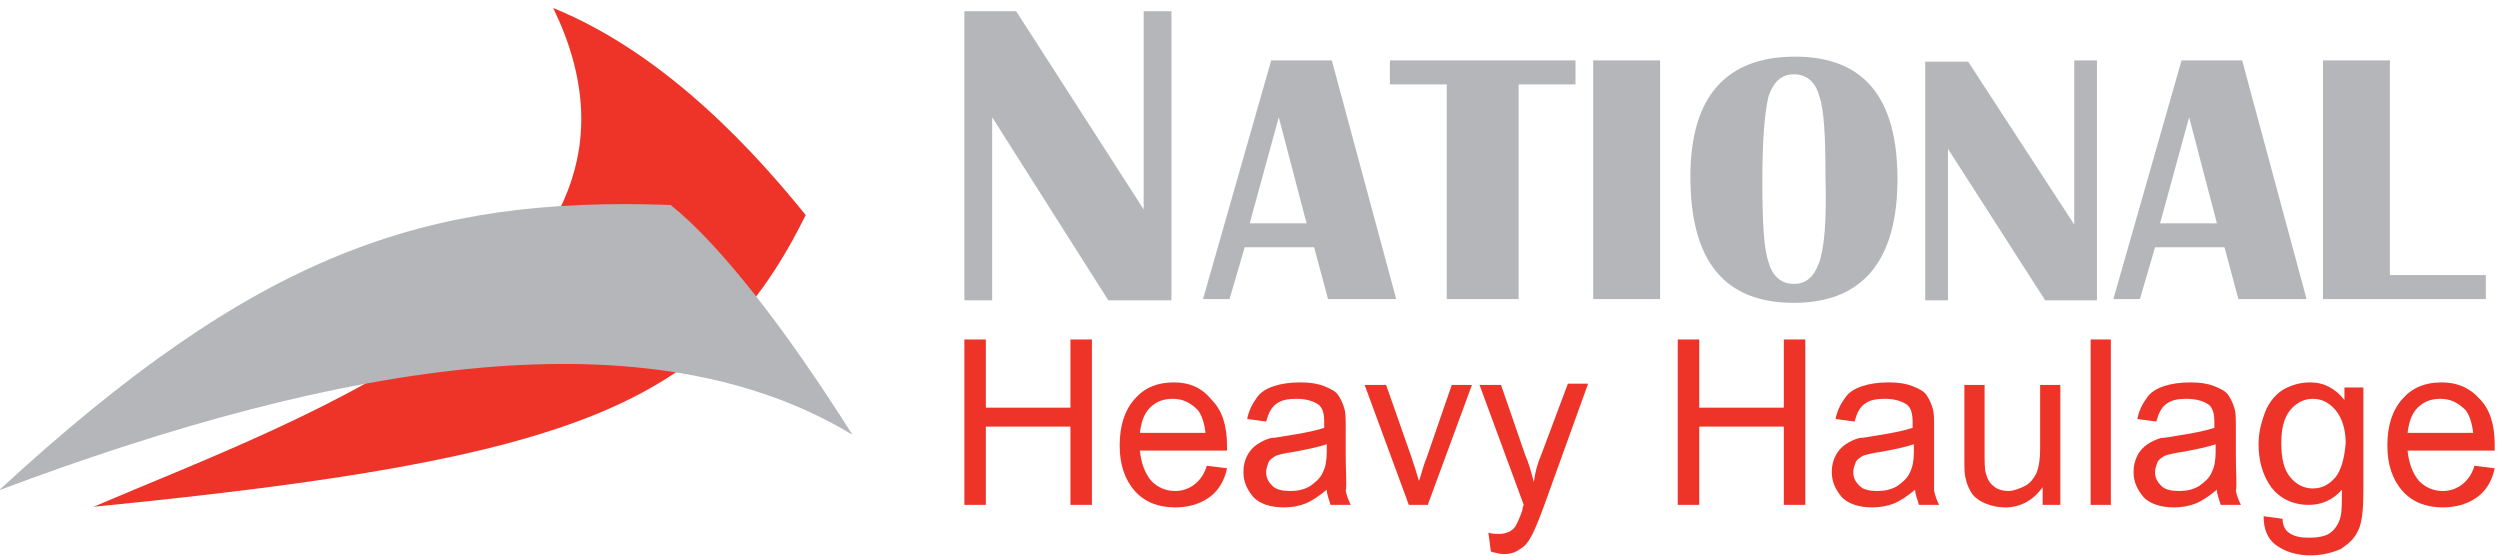
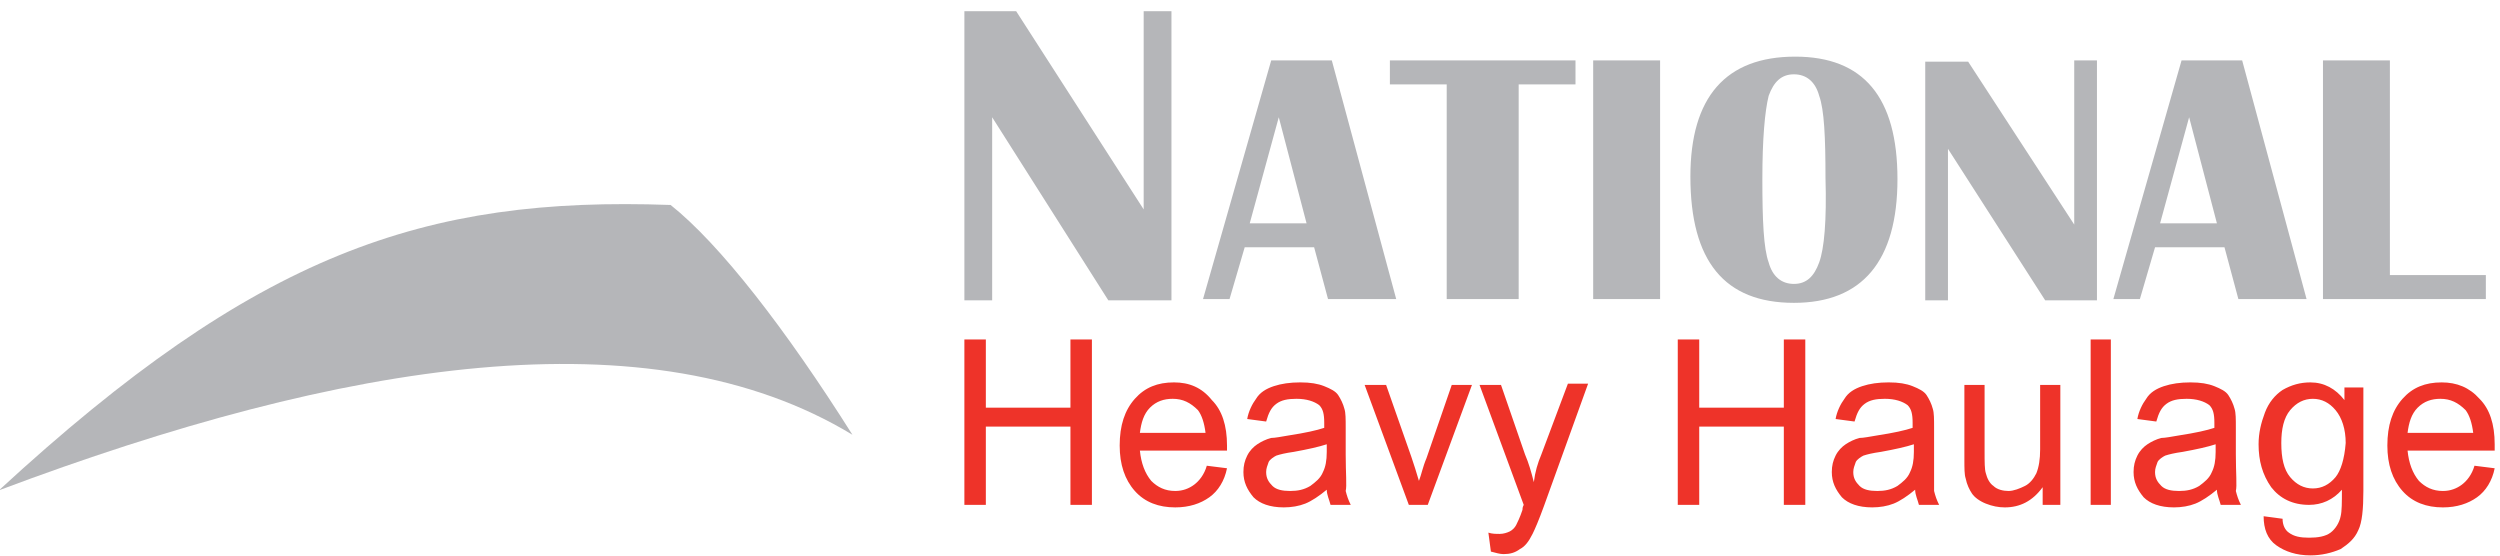
<svg xmlns="http://www.w3.org/2000/svg" viewBox="0 0 198 44" style="height: 44px; width: 198px">
  <path d="M190.679 34.286c.1-.8.3-1.5.8-2s1.1-.7 1.8-.7c.8 0 1.4.3 2 .9.3.4.5 1 .6 1.8h-5.2zm6.9.9c0-1.6-.4-2.8-1.2-3.6-.8-.9-1.8-1.3-3-1.3-1.3 0-2.3.4-3.1 1.3-.8.9-1.2 2.1-1.2 3.7 0 1.5.4 2.7 1.2 3.6.8.9 1.9 1.3 3.2 1.3 1.1 0 2-.3 2.7-.8.7-.5 1.2-1.3 1.4-2.3l-1.6-.2c-.2.7-.6 1.2-1 1.5-.4.3-.9.5-1.5.5-.8 0-1.4-.3-1.9-.8-.5-.6-.8-1.4-.9-2.4h6.9v-.5zm-12.6 2.6c-.5.6-1.1.9-1.8.9s-1.3-.3-1.8-.9c-.5-.6-.7-1.5-.7-2.7 0-1.1.2-2 .7-2.6.5-.6 1.1-.9 1.8-.9s1.3.3 1.8.9c.5.6.8 1.5.8 2.6-.1 1.3-.4 2.2-.8 2.7zm.7-6.1c-.7-.9-1.6-1.4-2.7-1.4-.8 0-1.5.2-2.2.6-.6.4-1.1 1-1.4 1.8-.3.8-.5 1.6-.5 2.5 0 1.3.3 2.4 1 3.4.7.9 1.7 1.4 3 1.4 1 0 1.9-.4 2.6-1.2 0 1 0 1.7-.1 2.1-.1.5-.4 1-.8 1.3-.4.3-1 .4-1.7.4s-1.2-.1-1.6-.4c-.3-.2-.5-.6-.5-1.1l-1.5-.2c0 1 .3 1.8 1 2.3.7.5 1.6.8 2.7.8.9 0 1.7-.2 2.4-.5.6-.4 1.1-.8 1.4-1.5.3-.6.4-1.7.4-3.1v-8.2h-1.5v1zm-10.2 4.1c0 .7-.1 1.2-.3 1.6-.2.5-.6.8-1 1.1-.5.3-1 .4-1.6.4-.6 0-1.1-.1-1.4-.4-.3-.3-.5-.6-.5-1.1 0-.3.1-.5.2-.8.1-.2.4-.4.6-.5.3-.1.7-.2 1.4-.3 1.1-.2 2-.4 2.6-.6v.6zm1.6.2v-2.1c0-.7 0-1.2-.1-1.5-.1-.4-.3-.8-.5-1.1-.2-.3-.6-.5-1.1-.7-.5-.2-1.1-.3-1.9-.3-.8 0-1.5.1-2.1.3-.6.2-1.1.5-1.4 1-.3.4-.6 1-.7 1.6l1.5.2c.2-.7.4-1.1.8-1.4.4-.3.9-.4 1.6-.4.8 0 1.4.2 1.8.5.3.3.4.7.4 1.4v.4c-.6.2-1.5.4-2.8.6-.6.1-1.1.2-1.4.2-.4.1-.8.3-1.1.5-.3.2-.6.5-.8.9-.2.4-.3.8-.3 1.3 0 .8.3 1.4.8 2 .5.5 1.3.8 2.4.8.6 0 1.2-.1 1.7-.3.5-.2 1.1-.6 1.7-1.1 0 .4.2.8.3 1.2h1.6c-.2-.4-.3-.7-.4-1.1.1-.4 0-1.4 0-2.9zm-11.5 4h1.6v-13.1h-1.6v13.1zm-4-4.4c0 .8-.1 1.4-.3 1.9-.2.4-.5.8-.9 1-.4.2-.9.4-1.3.4s-.9-.1-1.2-.4c-.3-.2-.5-.6-.6-1-.1-.3-.1-.9-.1-1.7v-5.3h-1.6v5.9c0 .7 0 1.2.1 1.5.1.5.3.9.5 1.2.2.3.6.6 1.1.8.5.2 1 .3 1.5.3 1.2 0 2.2-.5 3-1.6v1.4h1.4v-9.5h-1.6v5.1zm-10 .2c0 .7-.1 1.2-.3 1.6-.2.5-.6.8-1 1.1-.5.3-1 .4-1.6.4-.6 0-1.1-.1-1.4-.4-.3-.3-.5-.6-.5-1.1 0-.3.1-.5.2-.8.1-.2.4-.4.6-.5.3-.1.7-.2 1.4-.3 1.1-.2 2-.4 2.6-.6v.6zm1.6.2v-2.1c0-.7 0-1.2-.1-1.5-.1-.4-.3-.8-.5-1.1-.2-.3-.6-.5-1.1-.7-.5-.2-1.1-.3-1.9-.3-.8 0-1.5.1-2.1.3-.6.2-1.1.5-1.4 1-.3.4-.6 1-.7 1.6l1.5.2c.2-.7.4-1.1.8-1.4.4-.3.9-.4 1.6-.4.8 0 1.4.2 1.8.5.3.3.4.7.4 1.4v.4c-.6.2-1.5.4-2.8.6-.6.1-1.1.2-1.4.2-.4.1-.8.3-1.1.5-.3.2-.6.5-.8.9-.2.4-.3.8-.3 1.3 0 .8.3 1.4.8 2 .5.5 1.3.8 2.4.8.6 0 1.2-.1 1.7-.3.5-.2 1.1-.6 1.7-1.1 0 .4.2.8.3 1.2h1.6c-.2-.4-.3-.7-.4-1.1v-2.9zm-11.9-3.7h-6.7v-5.4h-1.7v13.1h1.7v-6.2h6.7v6.2h1.7v-13.1h-1.7v5.4zm-19.2 3.7c-.3.7-.5 1.4-.6 2.2-.2-.8-.4-1.5-.7-2.2l-1.9-5.5h-1.7l3.5 9.5c-.1.2-.1.3-.1.4-.2.6-.4 1-.5 1.2-.1.2-.3.4-.5.5-.2.1-.5.2-.8.2-.3 0-.6 0-.9-.1l.2 1.5c.4.1.7.2 1 .2.5 0 .9-.1 1.3-.4.4-.2.7-.6 1-1.2.2-.4.5-1.1.9-2.2l3.5-9.7h-1.6l-2.1 5.6zm-9.1.3c-.3.7-.4 1.3-.6 1.8-.2-.7-.4-1.3-.6-1.9l-2-5.7h-1.7l3.5 9.5h1.5l3.5-9.5h-1.6l-2 5.8zm-7.9-.5c0 .7-.1 1.2-.3 1.6-.2.5-.6.8-1 1.1-.5.3-1 .4-1.6.4-.6 0-1.1-.1-1.4-.4-.3-.3-.5-.6-.5-1.1 0-.3.1-.5.2-.8.1-.2.4-.4.6-.5.3-.1.7-.2 1.4-.3 1.1-.2 2-.4 2.6-.6v.6zm1.5.2v-2.1c0-.7 0-1.2-.1-1.5-.1-.4-.3-.8-.5-1.1-.2-.3-.6-.5-1.1-.7-.5-.2-1.1-.3-1.9-.3-.8 0-1.5.1-2.1.3-.6.2-1.1.5-1.4 1-.3.4-.6 1-.7 1.6l1.5.2c.2-.7.4-1.1.8-1.4.4-.3.9-.4 1.6-.4.8 0 1.4.2 1.8.5.3.3.4.7.4 1.4v.4c-.6.2-1.5.4-2.8.6-.6.1-1.1.2-1.4.2-.4.1-.8.3-1.1.5-.3.2-.6.5-.8.9-.2.4-.3.8-.3 1.3 0 .8.3 1.4.8 2 .5.5 1.3.8 2.4.8.6 0 1.2-.1 1.7-.3.5-.2 1.1-.6 1.7-1.1 0 .4.2.8.3 1.2h1.6c-.2-.4-.3-.7-.4-1.1.1-.4 0-1.4 0-2.9zm-16.3-1.7c.1-.8.3-1.5.8-2s1.1-.7 1.8-.7c.8 0 1.4.3 2 .9.3.4.5 1 .6 1.8h-5.2zm2.7-4c-1.3 0-2.3.4-3.1 1.3-.8.9-1.2 2.1-1.2 3.7 0 1.5.4 2.7 1.2 3.6.8.9 1.9 1.3 3.2 1.3 1.1 0 2-.3 2.7-.8.7-.5 1.2-1.3 1.4-2.3l-1.6-.2c-.2.7-.6 1.2-1 1.5-.4.3-.9.5-1.5.5-.8 0-1.4-.3-1.9-.8-.5-.6-.8-1.4-.9-2.4h6.9v-.4c0-1.6-.4-2.8-1.2-3.6-.8-1-1.8-1.4-3-1.4zm-8.2 2h-6.7v-5.4h-1.7v13.1h1.7v-6.2h6.7v6.2h1.7v-13.1h-1.7v5.4z" fill="#ee3329" />
  <path d="M189.279 21.786v-17h-5.3v18.9h12.9v-1.9h-7.6zm-18.2-4.1l2.3-8.4 2.2 8.4h-4.5zm1.7-12.9l-5.4 18.9h2.1l1.2-4.1h5.5l1.1 4.1h5.4l-5.1-18.9h-4.8zm-8.5 13l-8.4-12.9h-3.4v18.9h1.8v-12l7.7 12h4.1v-19h-1.8v13zm-20.2 3c-.4 1.1-1 1.7-2 1.7s-1.7-.6-2-1.7c-.4-1.1-.5-3.3-.5-6.6 0-3.2.2-5.4.5-6.6.4-1.1 1-1.7 2-1.7s1.7.6 2 1.7c.4 1.1.5 3.3.5 6.5.1 3.4-.1 5.6-.5 6.7zm-1.9-16.3c-5.5 0-8.3 3.2-8.3 9.5 0 6.7 2.7 10 8.2 10 5.4 0 8.2-3.3 8.2-9.8s-2.7-9.7-8.1-9.7zm-16 19.2h5.3v-18.9h-5.3v18.9zm-16.1-17h4.5v17h5.7v-17h4.5v-1.9h-14.7v1.9zm-11.1 11l2.3-8.4 2.2 8.4h-4.5zm1.7-12.9l-5.4 18.9h2.1l1.2-4.1h5.5l1.1 4.1h5.4l-5.1-18.9h-4.8zm-10.1 11.8l-10.1-15.7h-4.1v22.9h2.2v-14.5l9.2 14.5h5V.886h-2.2v15.7z" fill="#b5b6b9" />
-   <path d="M7.413 40.134c38.7-3.8 49-8.2 56.4-23.1-3.8-4.7-10.9-12.7-20-16.4 10.7 22-19.8 32.4-36.4 39.5" fill="#ee3329" />
  <path d="M-.087 38.834c20.4-18.8 33.7-23.3 53.2-22.6 3.9 3.1 9.1 9.8 14.4 18.2-16-9.7-40.2-5.9-67.6 4.4" fill="#b5b6b9" />
</svg>